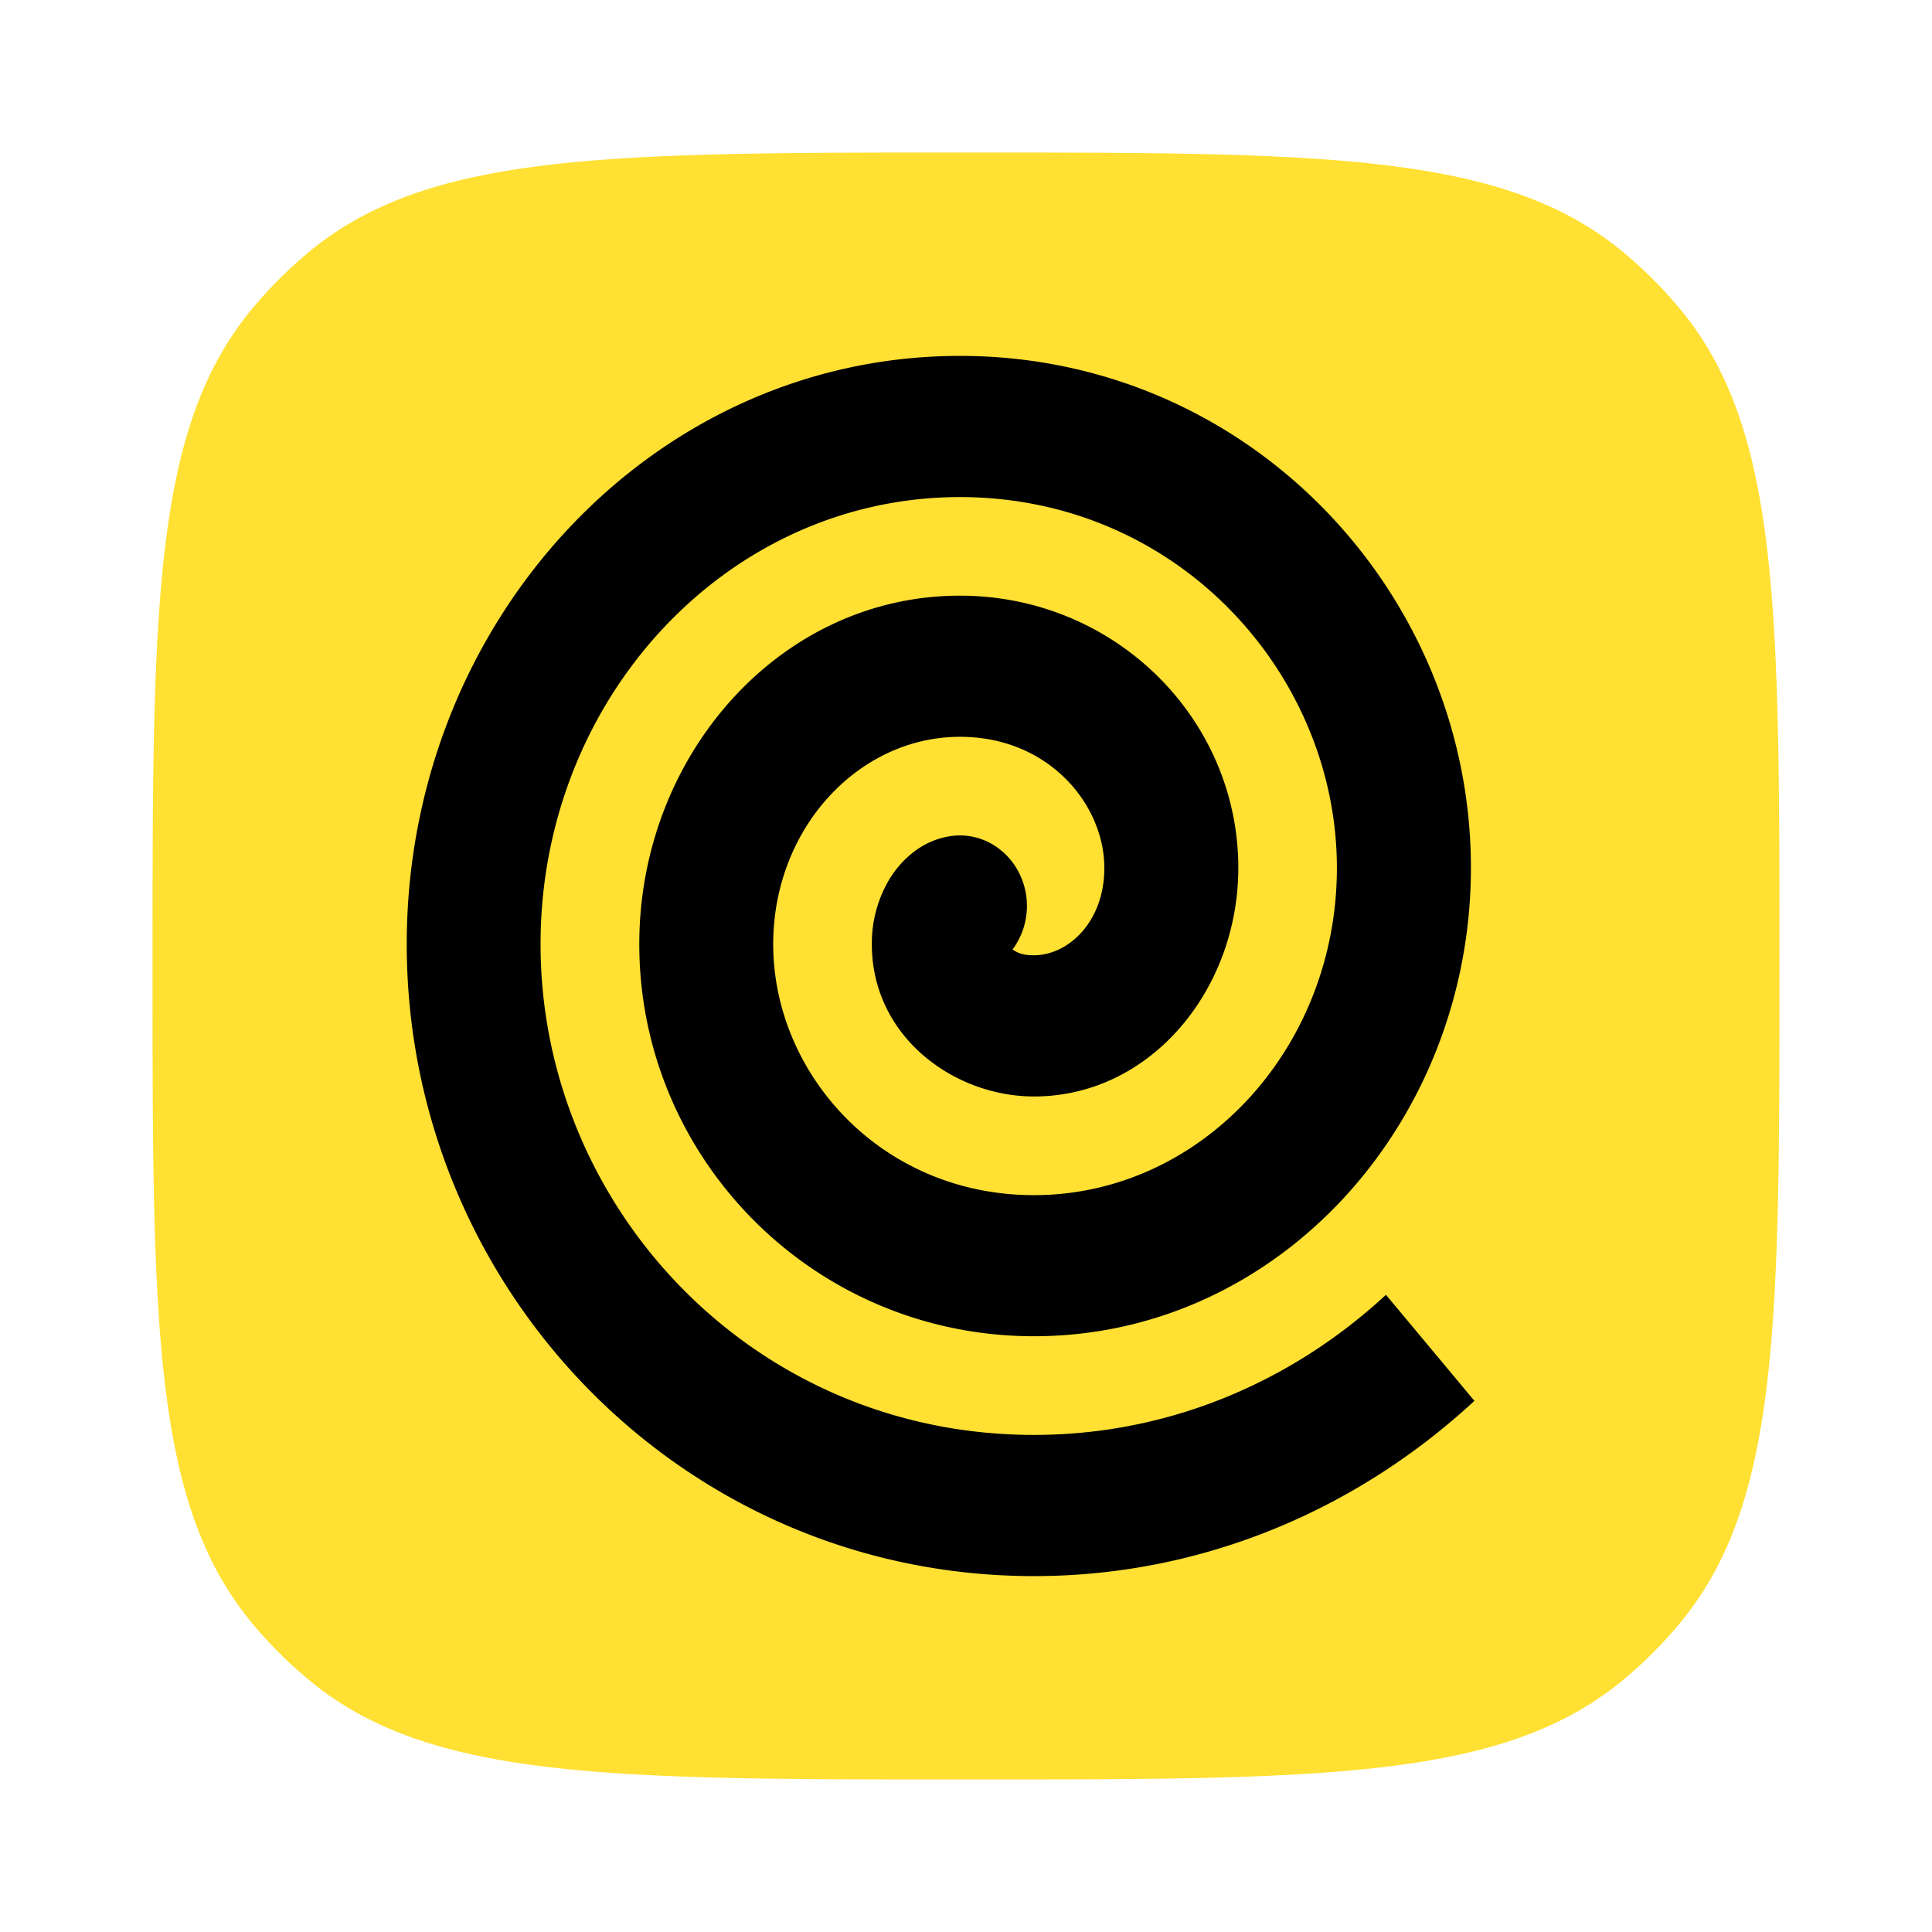
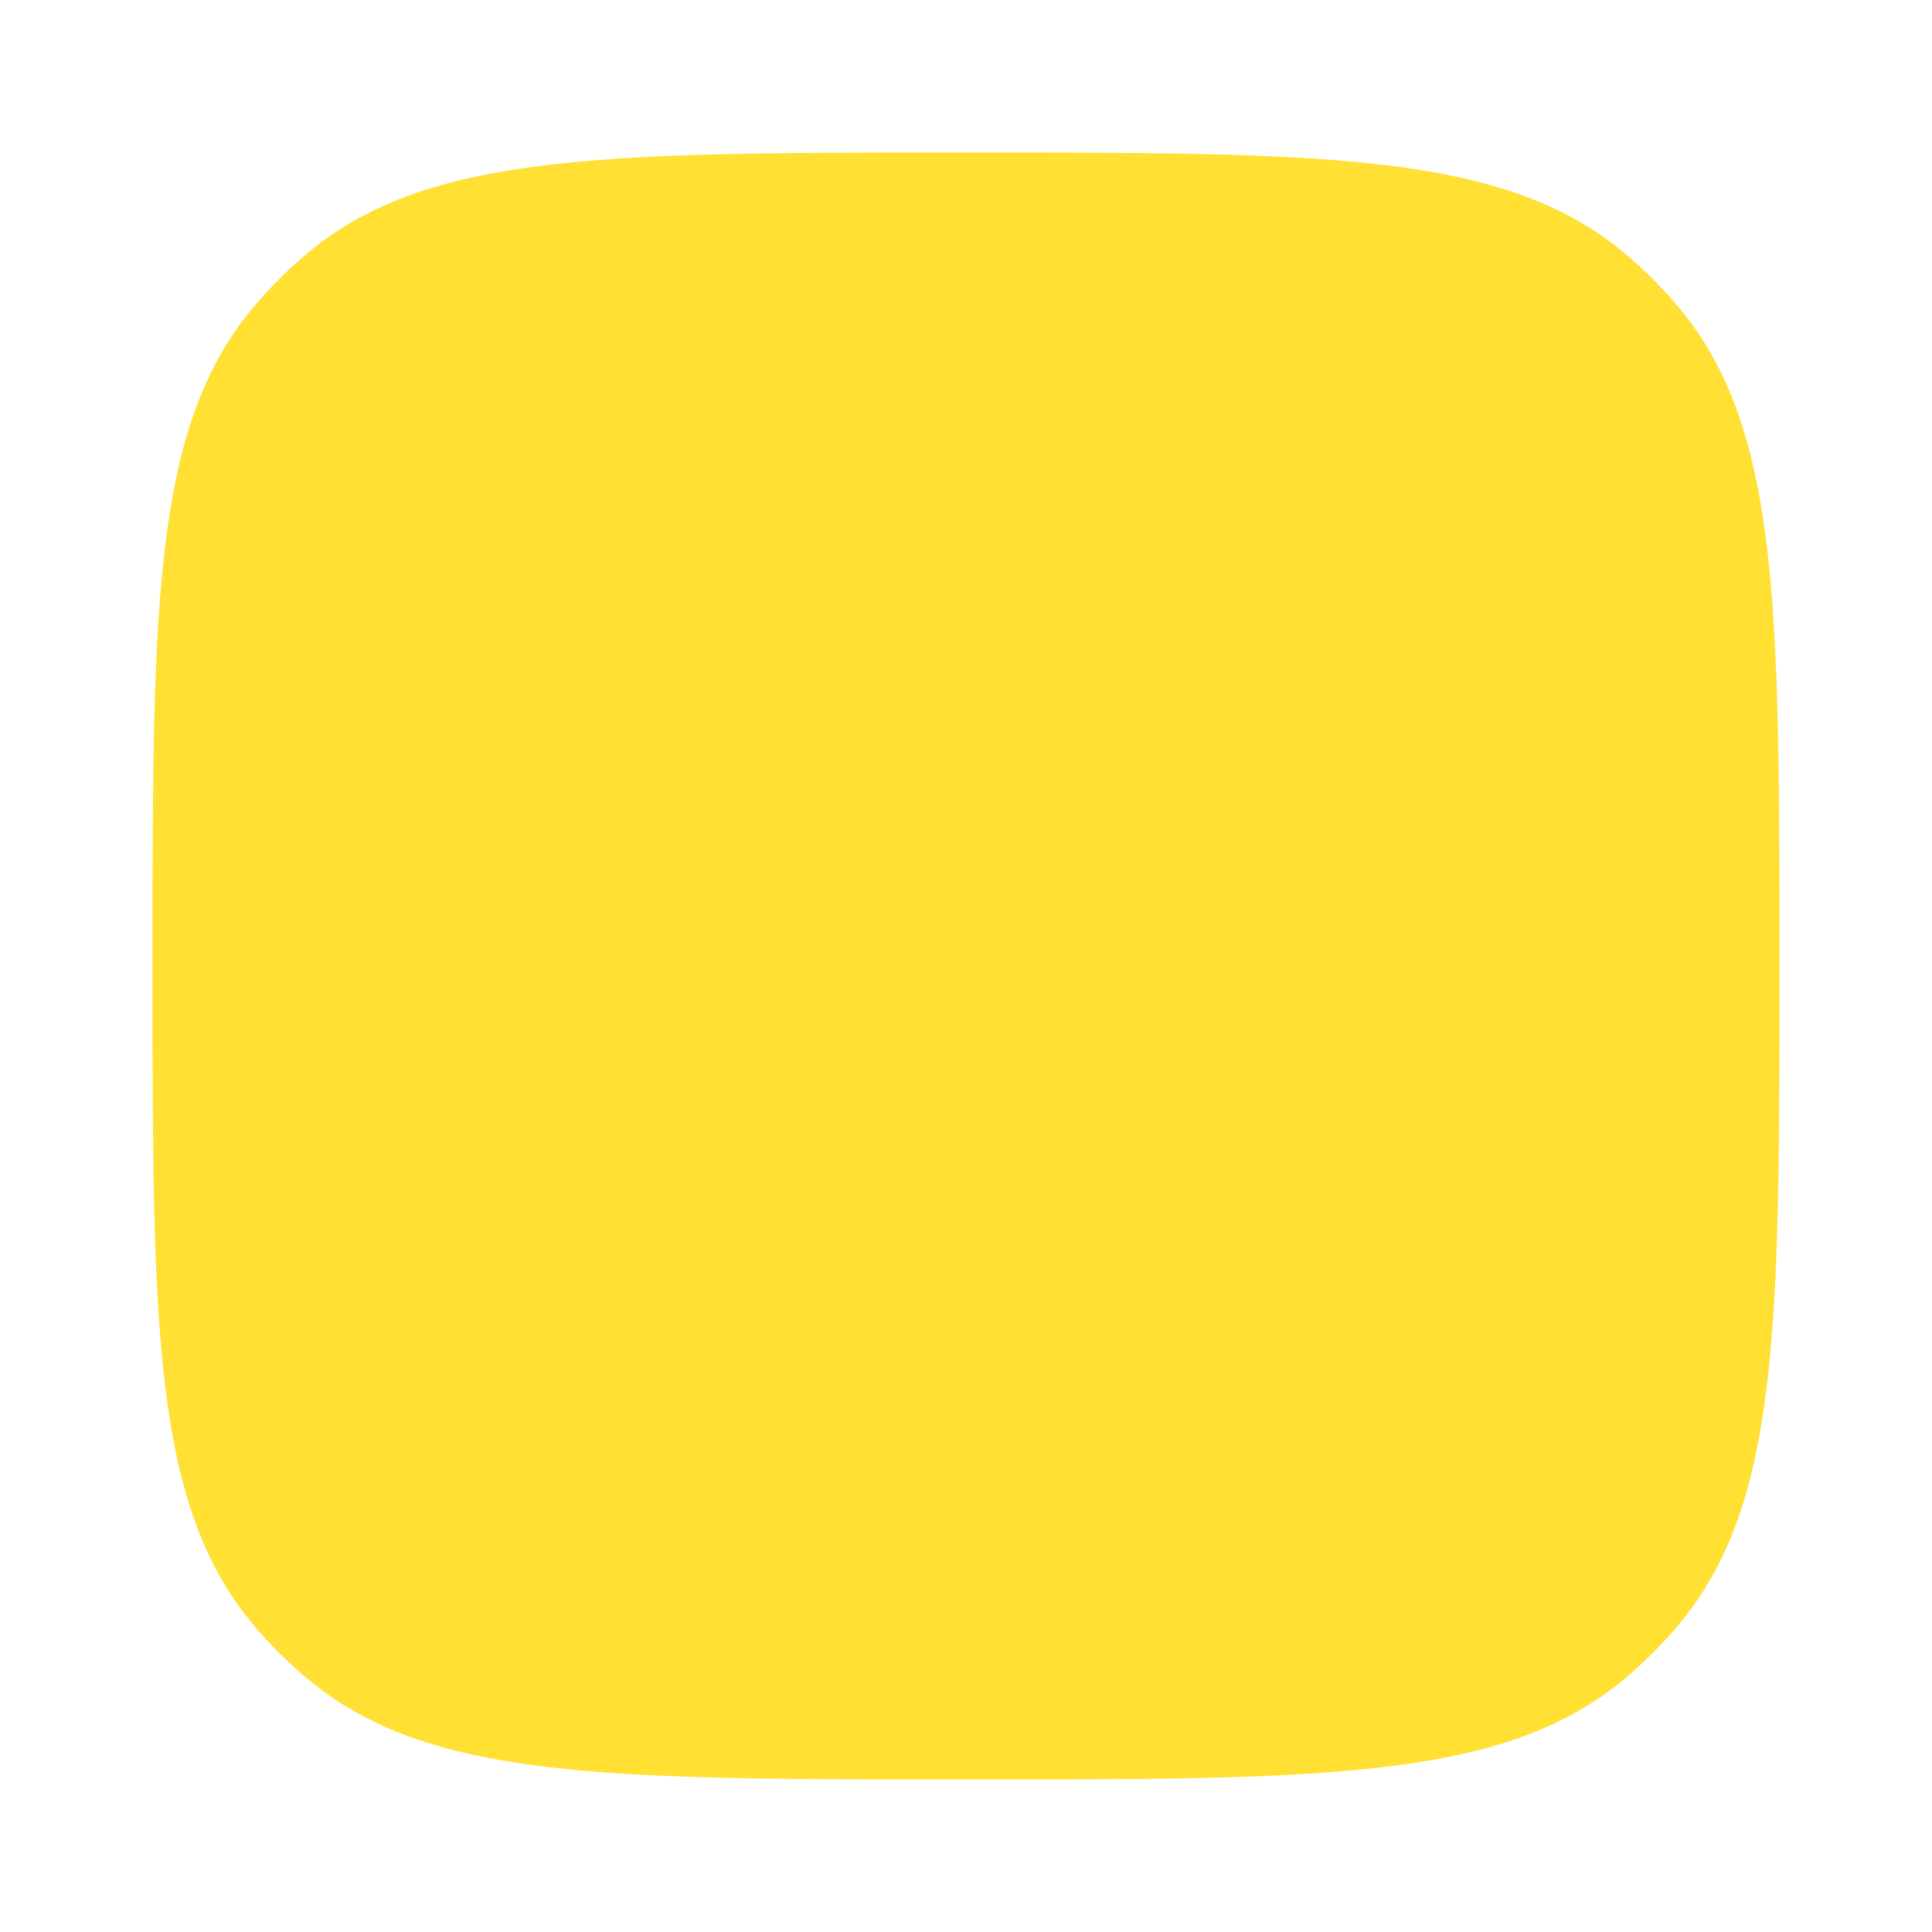
<svg xmlns="http://www.w3.org/2000/svg" width="38" height="38" fill="none">
  <path d="M3 19C3 11.956 3 8.433 4.96 6.073a8.501 8.501 0 011.113-1.114C8.433 3 11.956 3 19 3s10.567 0 12.927 1.96c.405.335.778.708 1.114 1.113C35 8.433 35 11.956 35 19s0 10.567-1.96 12.927a8.5 8.5 0 01-1.113 1.114C29.567 35 26.044 35 19 35S8.433 35 6.073 33.04a8.502 8.502 0 01-1.114-1.113C3 29.567 3 26.044 3 19z" fill="#FFE033" />
-   <path d="M27.26 25.467c-1.857 1.719-4.28 2.756-6.924 2.756-5.547 0-9.704-4.504-9.704-9.652 0-4.842 3.682-8.794 8.247-8.794 4.308 0 7.416 3.502 7.416 7.293 0 3.554-2.674 6.437-5.96 6.437-3.005 0-5.127-2.388-5.127-4.936 0-2.288 1.688-4.079 3.673-4.079 1.757 0 2.84 1.343 2.84 2.578 0 1.072-.719 1.719-1.385 1.719-.236 0-.326-.052-.42-.114a1.441 1.441 0 00.095-1.568 1.362 1.362 0 00-.345-.4 1.262 1.262 0 00-.979-.26c-.617.096-1.009.536-1.203.862a2.46 2.46 0 00-.336 1.262c0 1.82 1.617 2.995 3.188 2.995 2.294.002 4.02-2.099 4.02-4.496 0-2.934-2.426-5.354-5.475-5.354-3.543 0-6.307 3.144-6.307 6.854 0 4.206 3.42 7.712 7.763 7.712 4.802 0 8.594-4.192 8.594-9.214C28.931 11.67 24.571 7 18.881 7 12.826 7 8 12.233 8 18.57 8 25.338 13.418 31 20.337 31c3.31 0 6.346-1.303 8.663-3.447l-1.74-2.086z" fill="#000" />
</svg>